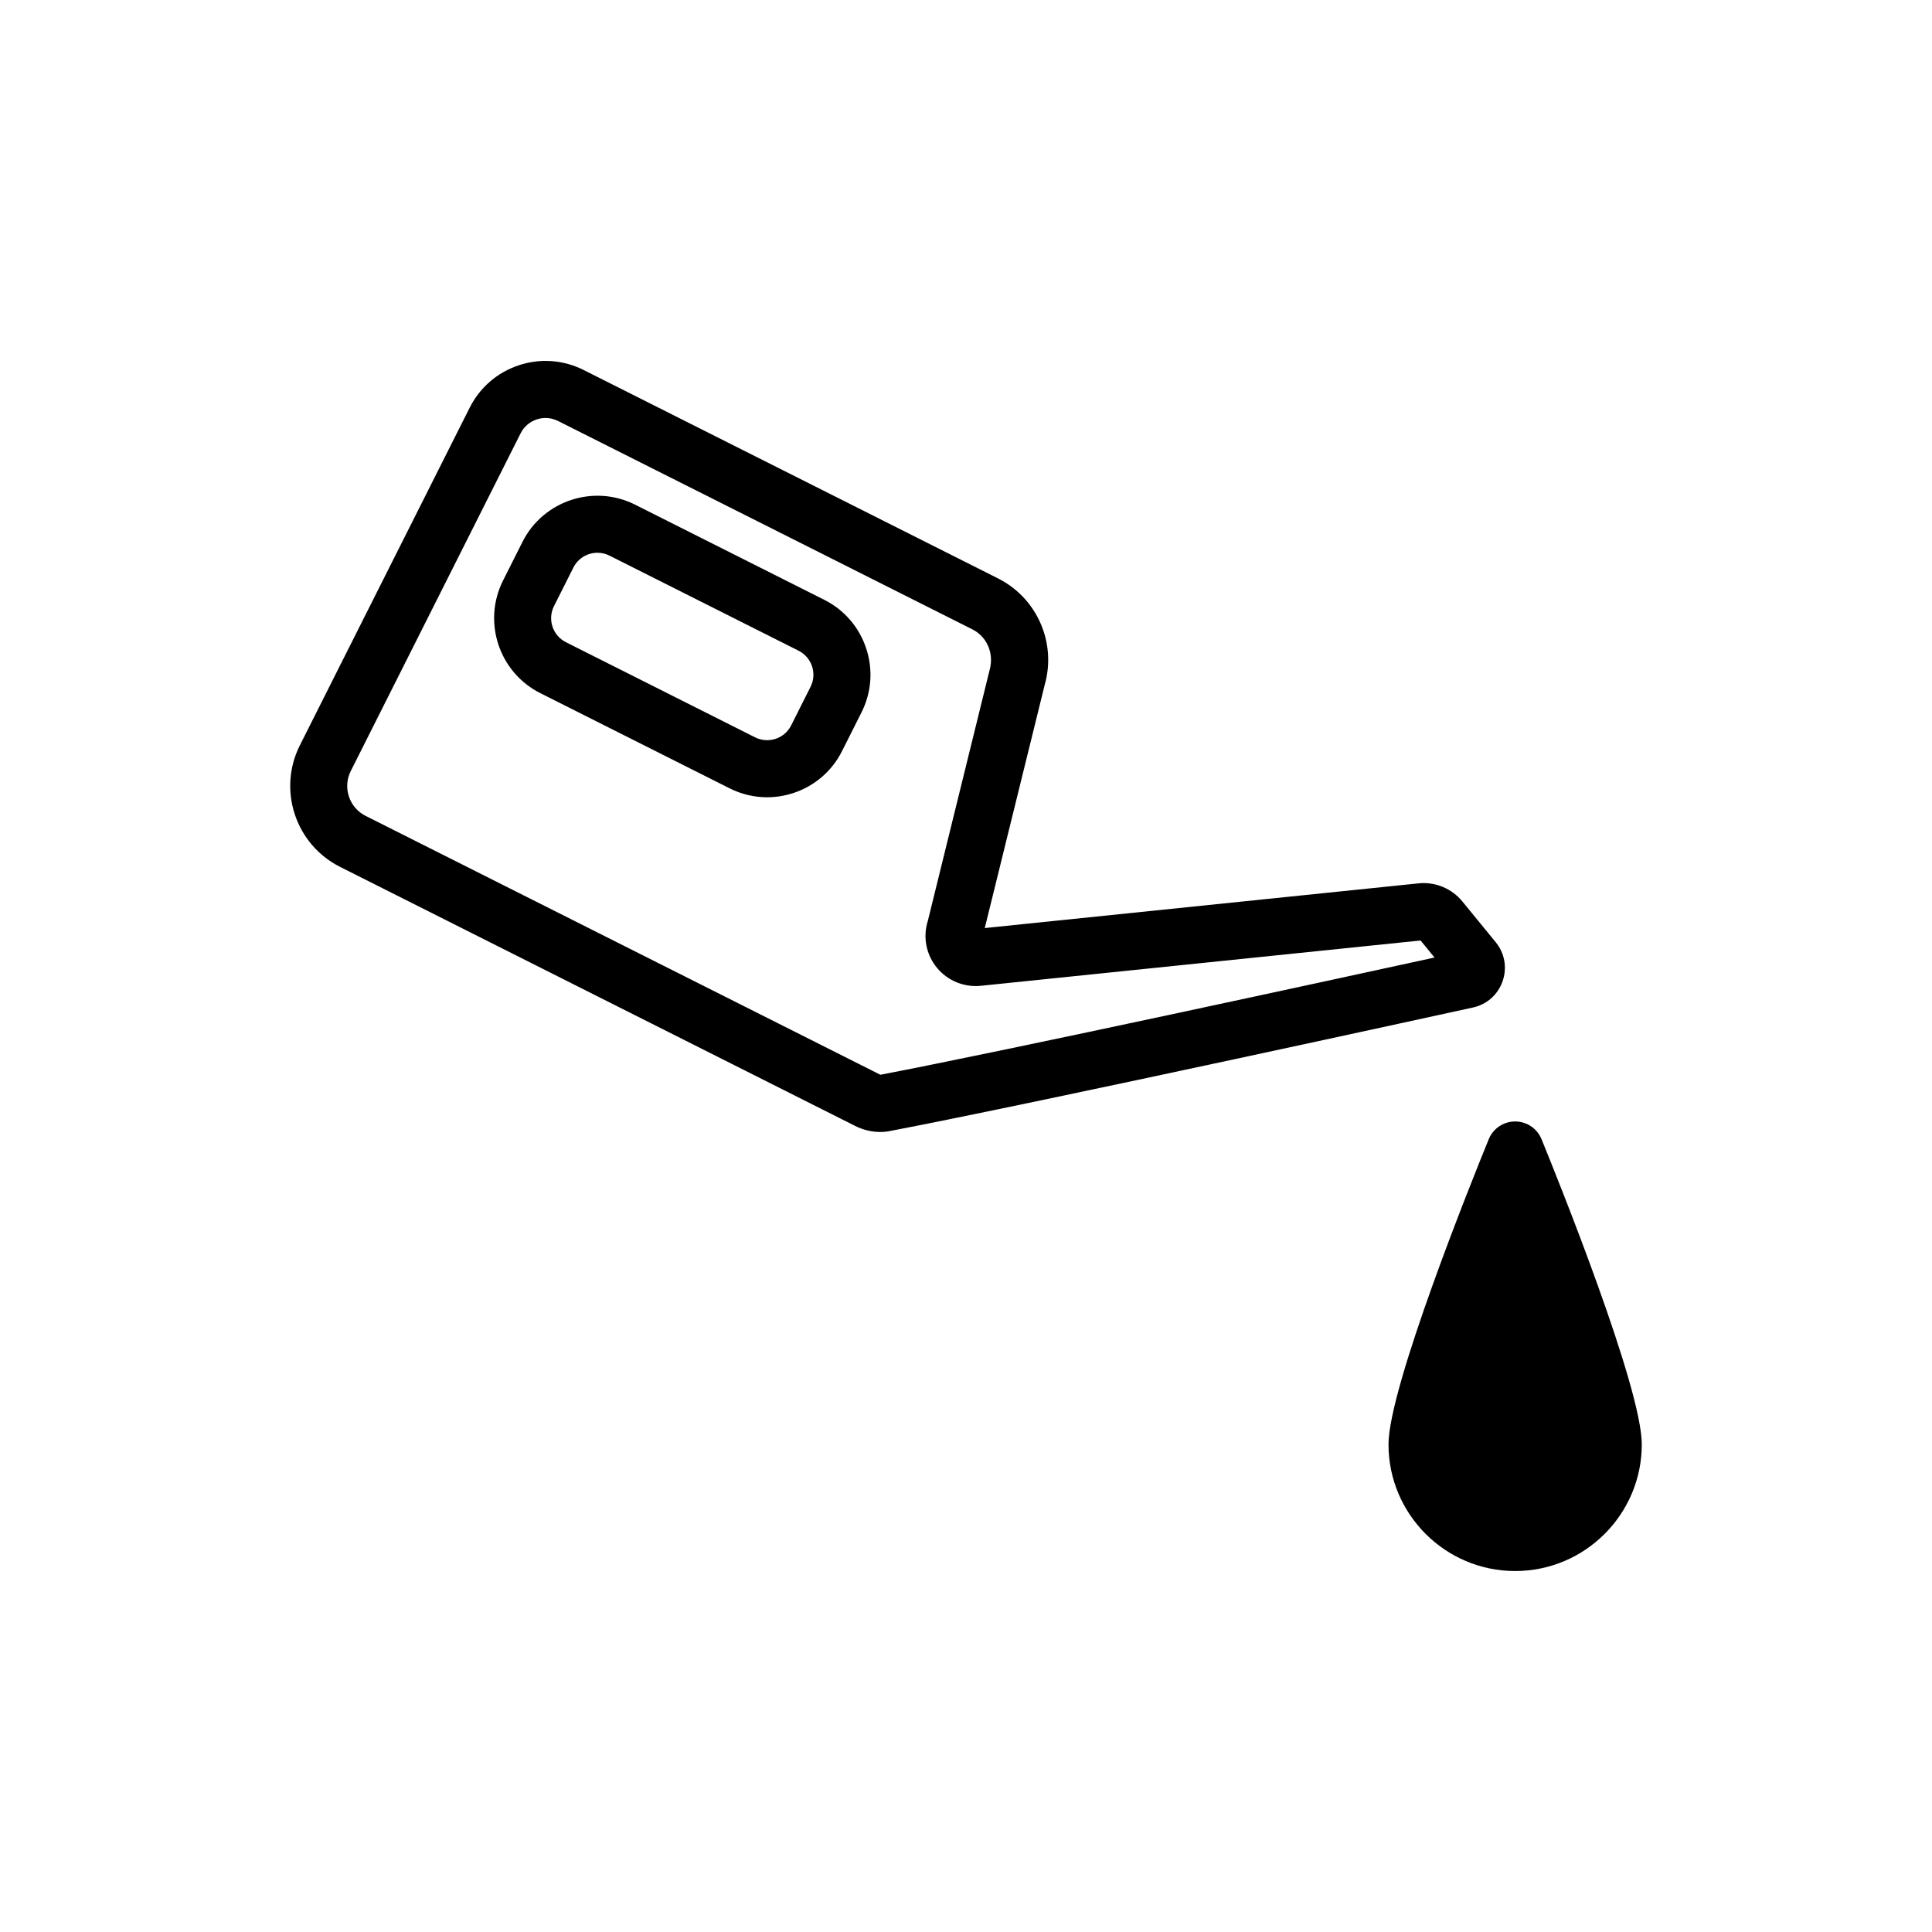
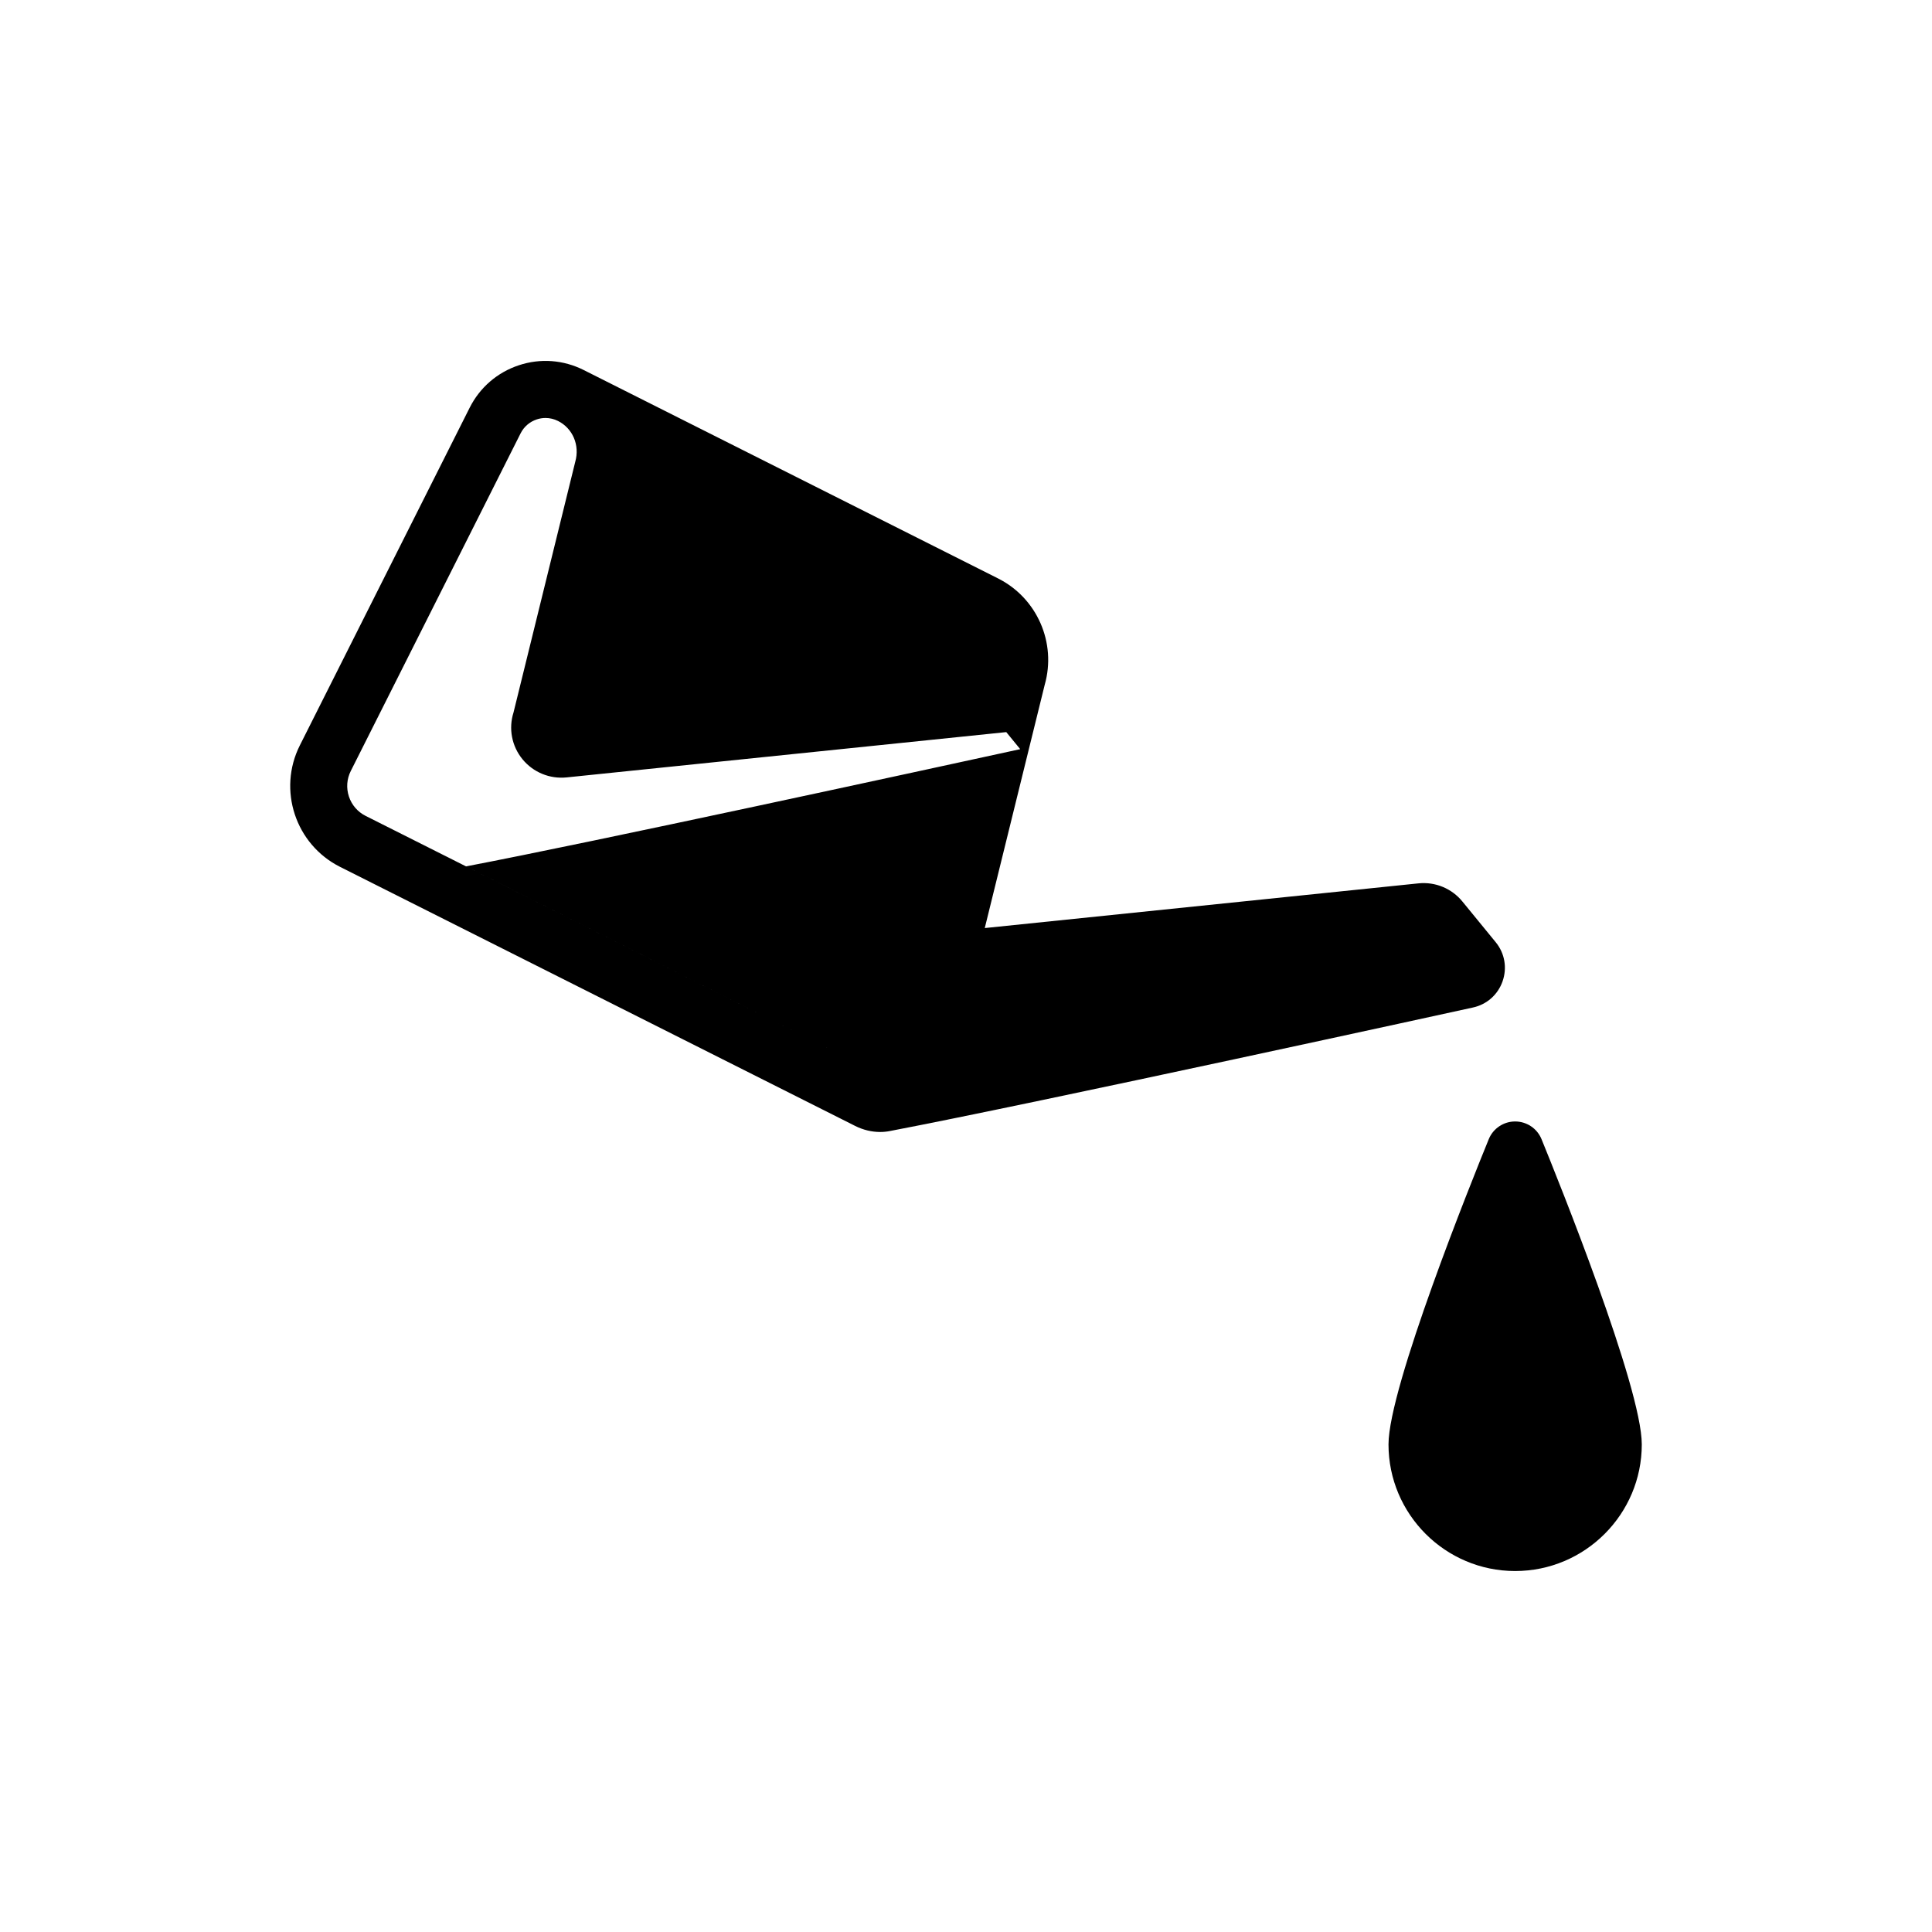
<svg xmlns="http://www.w3.org/2000/svg" fill="#000000" width="800px" height="800px" version="1.1" viewBox="144 144 512 512">
  <g>
-     <path d="m542.19 404.07c1.258-3.57 0.586-7.449-1.805-10.367l-8.793-10.746c-2.84-3.508-7.219-5.312-11.66-4.859l-114.96 11.848 15.883-64.453c3.18-11.145-2.023-23.012-12.375-28.211l-109.8-55.223c-5.379-2.699-11.469-3.156-17.176-1.262-5.707 1.887-10.336 5.883-13.039 11.254l-45.004 89.48c-5.938 11.812-1.16 26.254 10.652 32.195l136.52 68.66c2.106 1.059 4.394 1.602 6.617 1.602 0.879 0 1.75-0.086 2.594-0.254 39.133-7.465 152.13-32.211 154.47-32.727 3.68-0.785 6.625-3.379 7.879-6.938zm-164.88 24.754-136.41-68.602c-2.117-1.062-3.691-2.887-4.434-5.133-0.746-2.25-0.57-4.652 0.492-6.766l45.004-89.48c0.891-1.766 2.41-3.074 4.281-3.695 0.762-0.254 1.543-0.379 2.328-0.379 1.137 0 2.262 0.27 3.312 0.793l109.8 55.223c3.871 1.945 5.82 6.387 4.562 10.824l-16.359 66.43c-1.352 4.273-0.469 8.906 2.375 12.387 2.856 3.492 7.254 5.273 11.68 4.82l116.53-12.008 3.695 4.519c-25.328 5.519-112.98 24.59-146.86 31.066zm27.117-36.703c0 0.004 0 0.008-0.004 0.008v-0.004z" />
-     <path d="m362.43 302.95v0.004l-50.129-25.215c-10.953-5.504-24.344-1.07-29.844 9.875l-5.144 10.23c-5.504 10.949-1.082 24.336 9.871 29.844l50.137 25.211c3.137 1.582 6.535 2.383 9.957 2.383 2.348 0 4.707-0.375 7-1.133 5.637-1.863 10.215-5.812 12.879-11.121l5.144-10.23c2.672-5.305 3.109-11.332 1.246-16.969s-5.812-10.211-11.117-12.879zm-3.625 23.059-5.144 10.23c-0.855 1.699-2.316 2.961-4.121 3.559-1.812 0.586-3.731 0.449-5.434-0.398l-50.137-25.211c-3.504-1.766-4.922-6.051-3.16-9.555l5.144-10.23c1.25-2.481 3.766-3.918 6.371-3.918 1.074 0 2.16 0.242 3.184 0.754l50.129 25.211v0.004c1.699 0.855 2.961 2.316 3.562 4.121 0.598 1.809 0.457 3.734-0.395 5.434z" />
+     <path d="m542.19 404.07c1.258-3.57 0.586-7.449-1.805-10.367l-8.793-10.746c-2.84-3.508-7.219-5.312-11.66-4.859l-114.96 11.848 15.883-64.453c3.18-11.145-2.023-23.012-12.375-28.211l-109.8-55.223c-5.379-2.699-11.469-3.156-17.176-1.262-5.707 1.887-10.336 5.883-13.039 11.254l-45.004 89.48c-5.938 11.812-1.16 26.254 10.652 32.195l136.52 68.66c2.106 1.059 4.394 1.602 6.617 1.602 0.879 0 1.75-0.086 2.594-0.254 39.133-7.465 152.13-32.211 154.47-32.727 3.68-0.785 6.625-3.379 7.879-6.938zm-164.88 24.754-136.41-68.602c-2.117-1.062-3.691-2.887-4.434-5.133-0.746-2.25-0.57-4.652 0.492-6.766l45.004-89.48c0.891-1.766 2.41-3.074 4.281-3.695 0.762-0.254 1.543-0.379 2.328-0.379 1.137 0 2.262 0.27 3.312 0.793c3.871 1.945 5.82 6.387 4.562 10.824l-16.359 66.43c-1.352 4.273-0.469 8.906 2.375 12.387 2.856 3.492 7.254 5.273 11.68 4.82l116.53-12.008 3.695 4.519c-25.328 5.519-112.98 24.59-146.86 31.066zm27.117-36.703c0 0.004 0 0.008-0.004 0.008v-0.004z" />
    <path d="m545.53 441.2c-3.07 0-5.836 1.855-6.996 4.699-4.438 10.859-26.566 65.797-26.566 80.879 0 18.508 15.055 33.562 33.562 33.562s33.562-15.059 33.562-33.562c0-15.082-22.129-70.016-26.566-80.879-1.16-2.84-3.926-4.699-6.996-4.699z" />
  </g>
</svg>